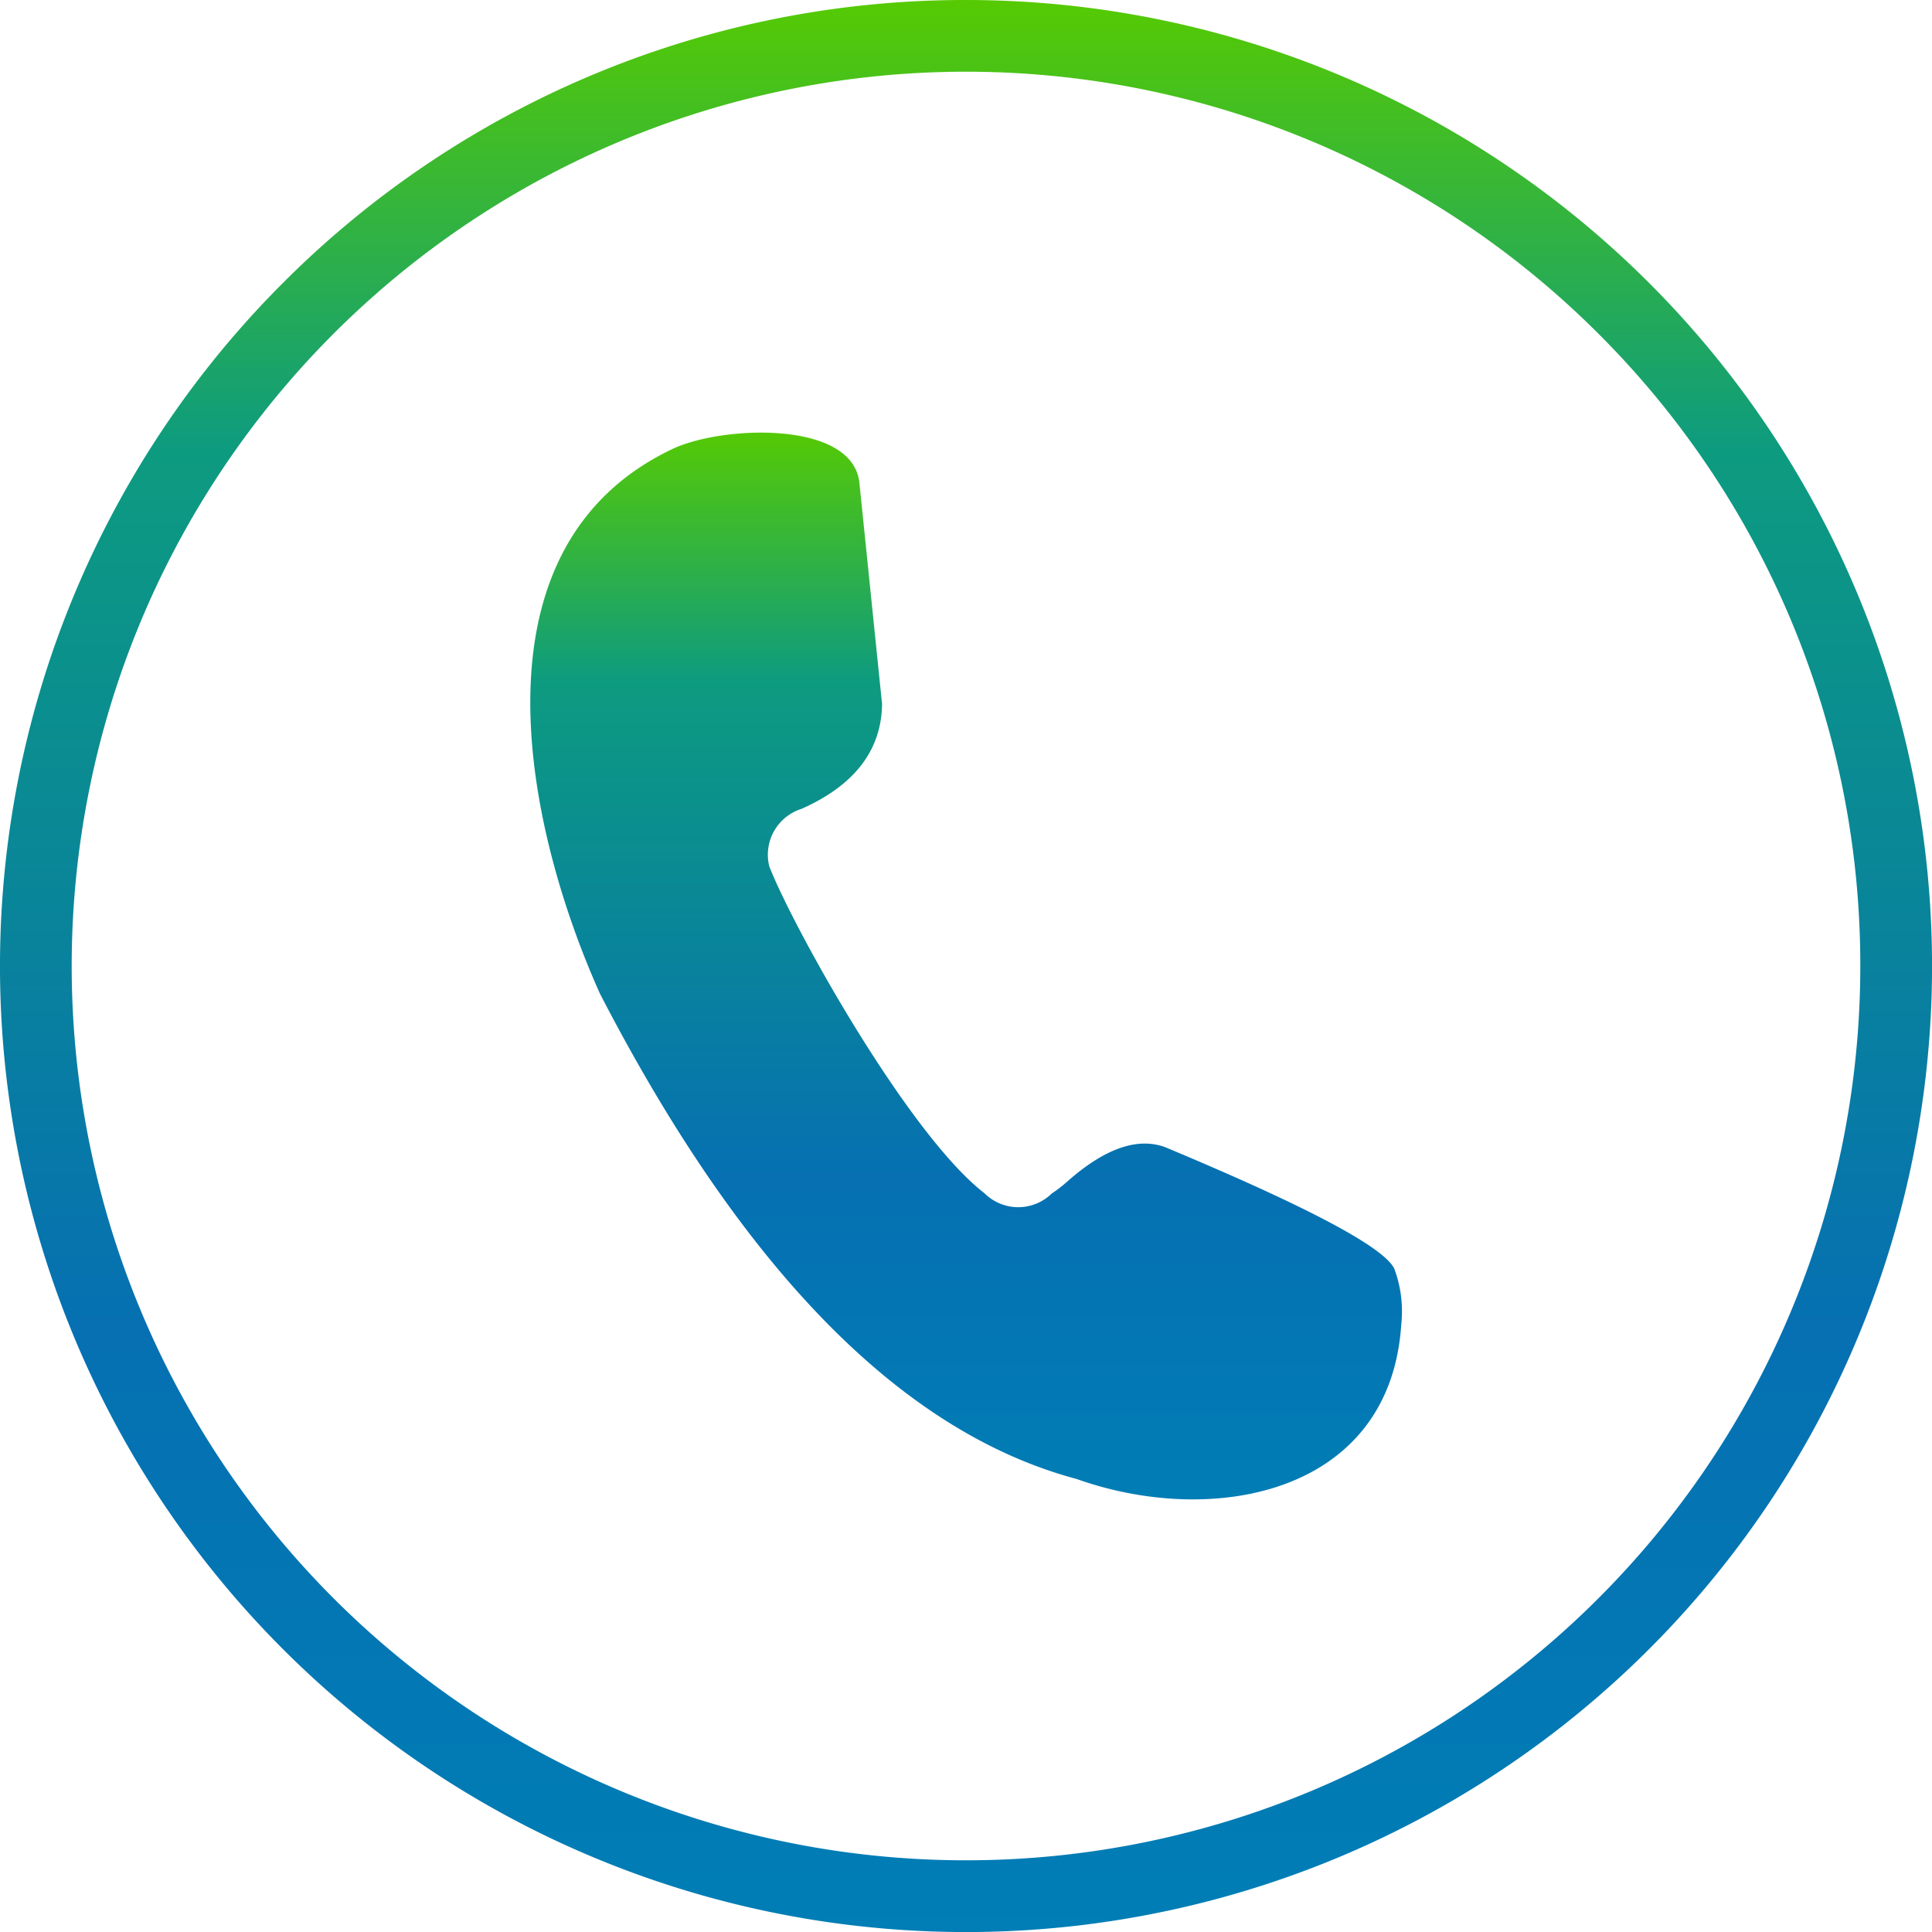
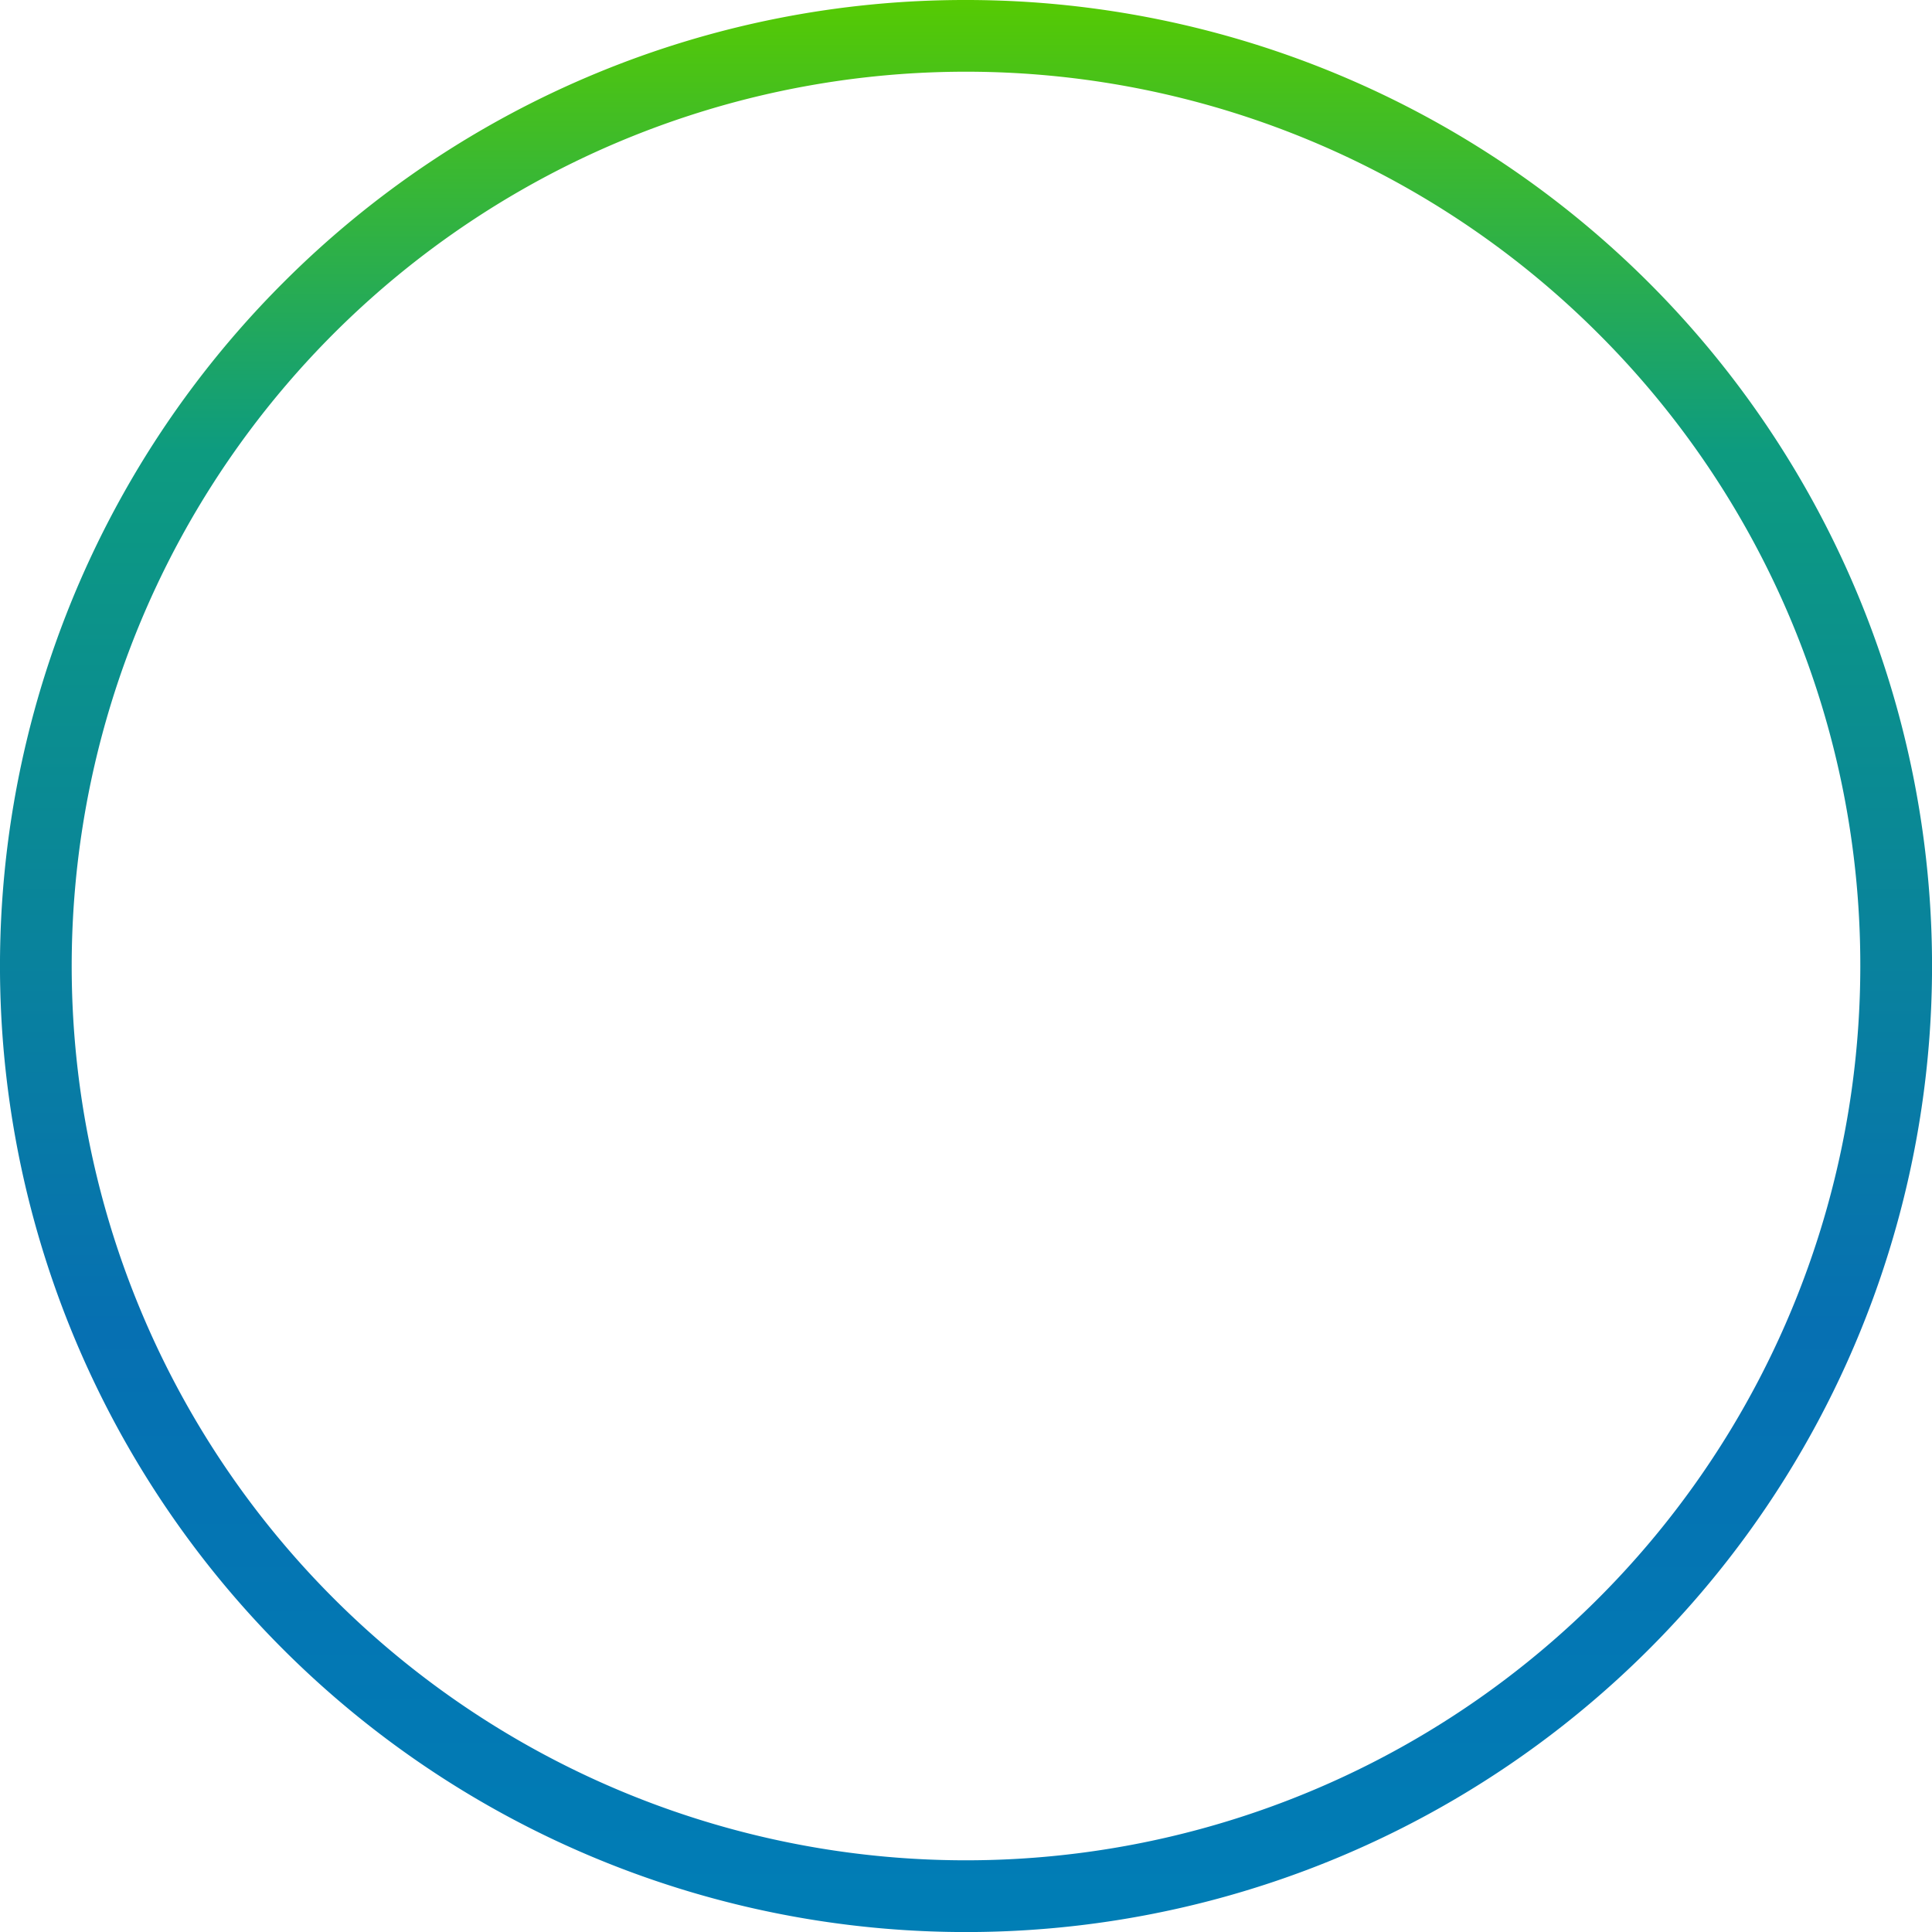
<svg xmlns="http://www.w3.org/2000/svg" height="70.38" viewBox="0 0 70.38 70.38" width="70.38">
  <linearGradient id="a" gradientUnits="objectBoundingBox" x1=".5" x2=".5" y2="1">
    <stop offset="0" stop-color="#57cb00" />
    <stop offset=".236" stop-color="#0d9b80" />
    <stop offset=".685" stop-color="#0670b2" />
    <stop offset="1" stop-color="#007eb5" />
  </linearGradient>
  <g fill="url(#a)" transform="translate(-1910.965 -630.955)">
-     <path d="m2019.153 718.618q-.728-7.108-.822-8.02c-.235-2.3-5.013-2.09-6.8-1.244-7.548 3.573-5.4 13.722-2.65 19.851q7.827 15.131 17.362 17.675c4.974 1.773 11.413.557 11.826-5.614a4.463 4.463 0 0 0 -.254-2.049q-.578-1.18-8.357-4.429-1.507-.539-3.521 1.227a4.93 4.93 0 0 1 -.6.466 1.742 1.742 0 0 1 -2.447-.007c-2.767-2.132-6.959-9.651-7.841-11.907a1.751 1.751 0 0 1 1.178-2.1q2.915-1.3 2.93-3.854" fill-rule="evenodd" transform="translate(-76.059 -62.048)" />
    <path d="m1969.191 643.109a32.578 32.578 0 1 0 9.542 23.036 32.477 32.477 0 0 0 -9.542-23.036m-23.036-12.154a35.191 35.191 0 1 1 -24.883 10.307 35.081 35.081 0 0 1 24.883-10.307z" />
  </g>
</svg>